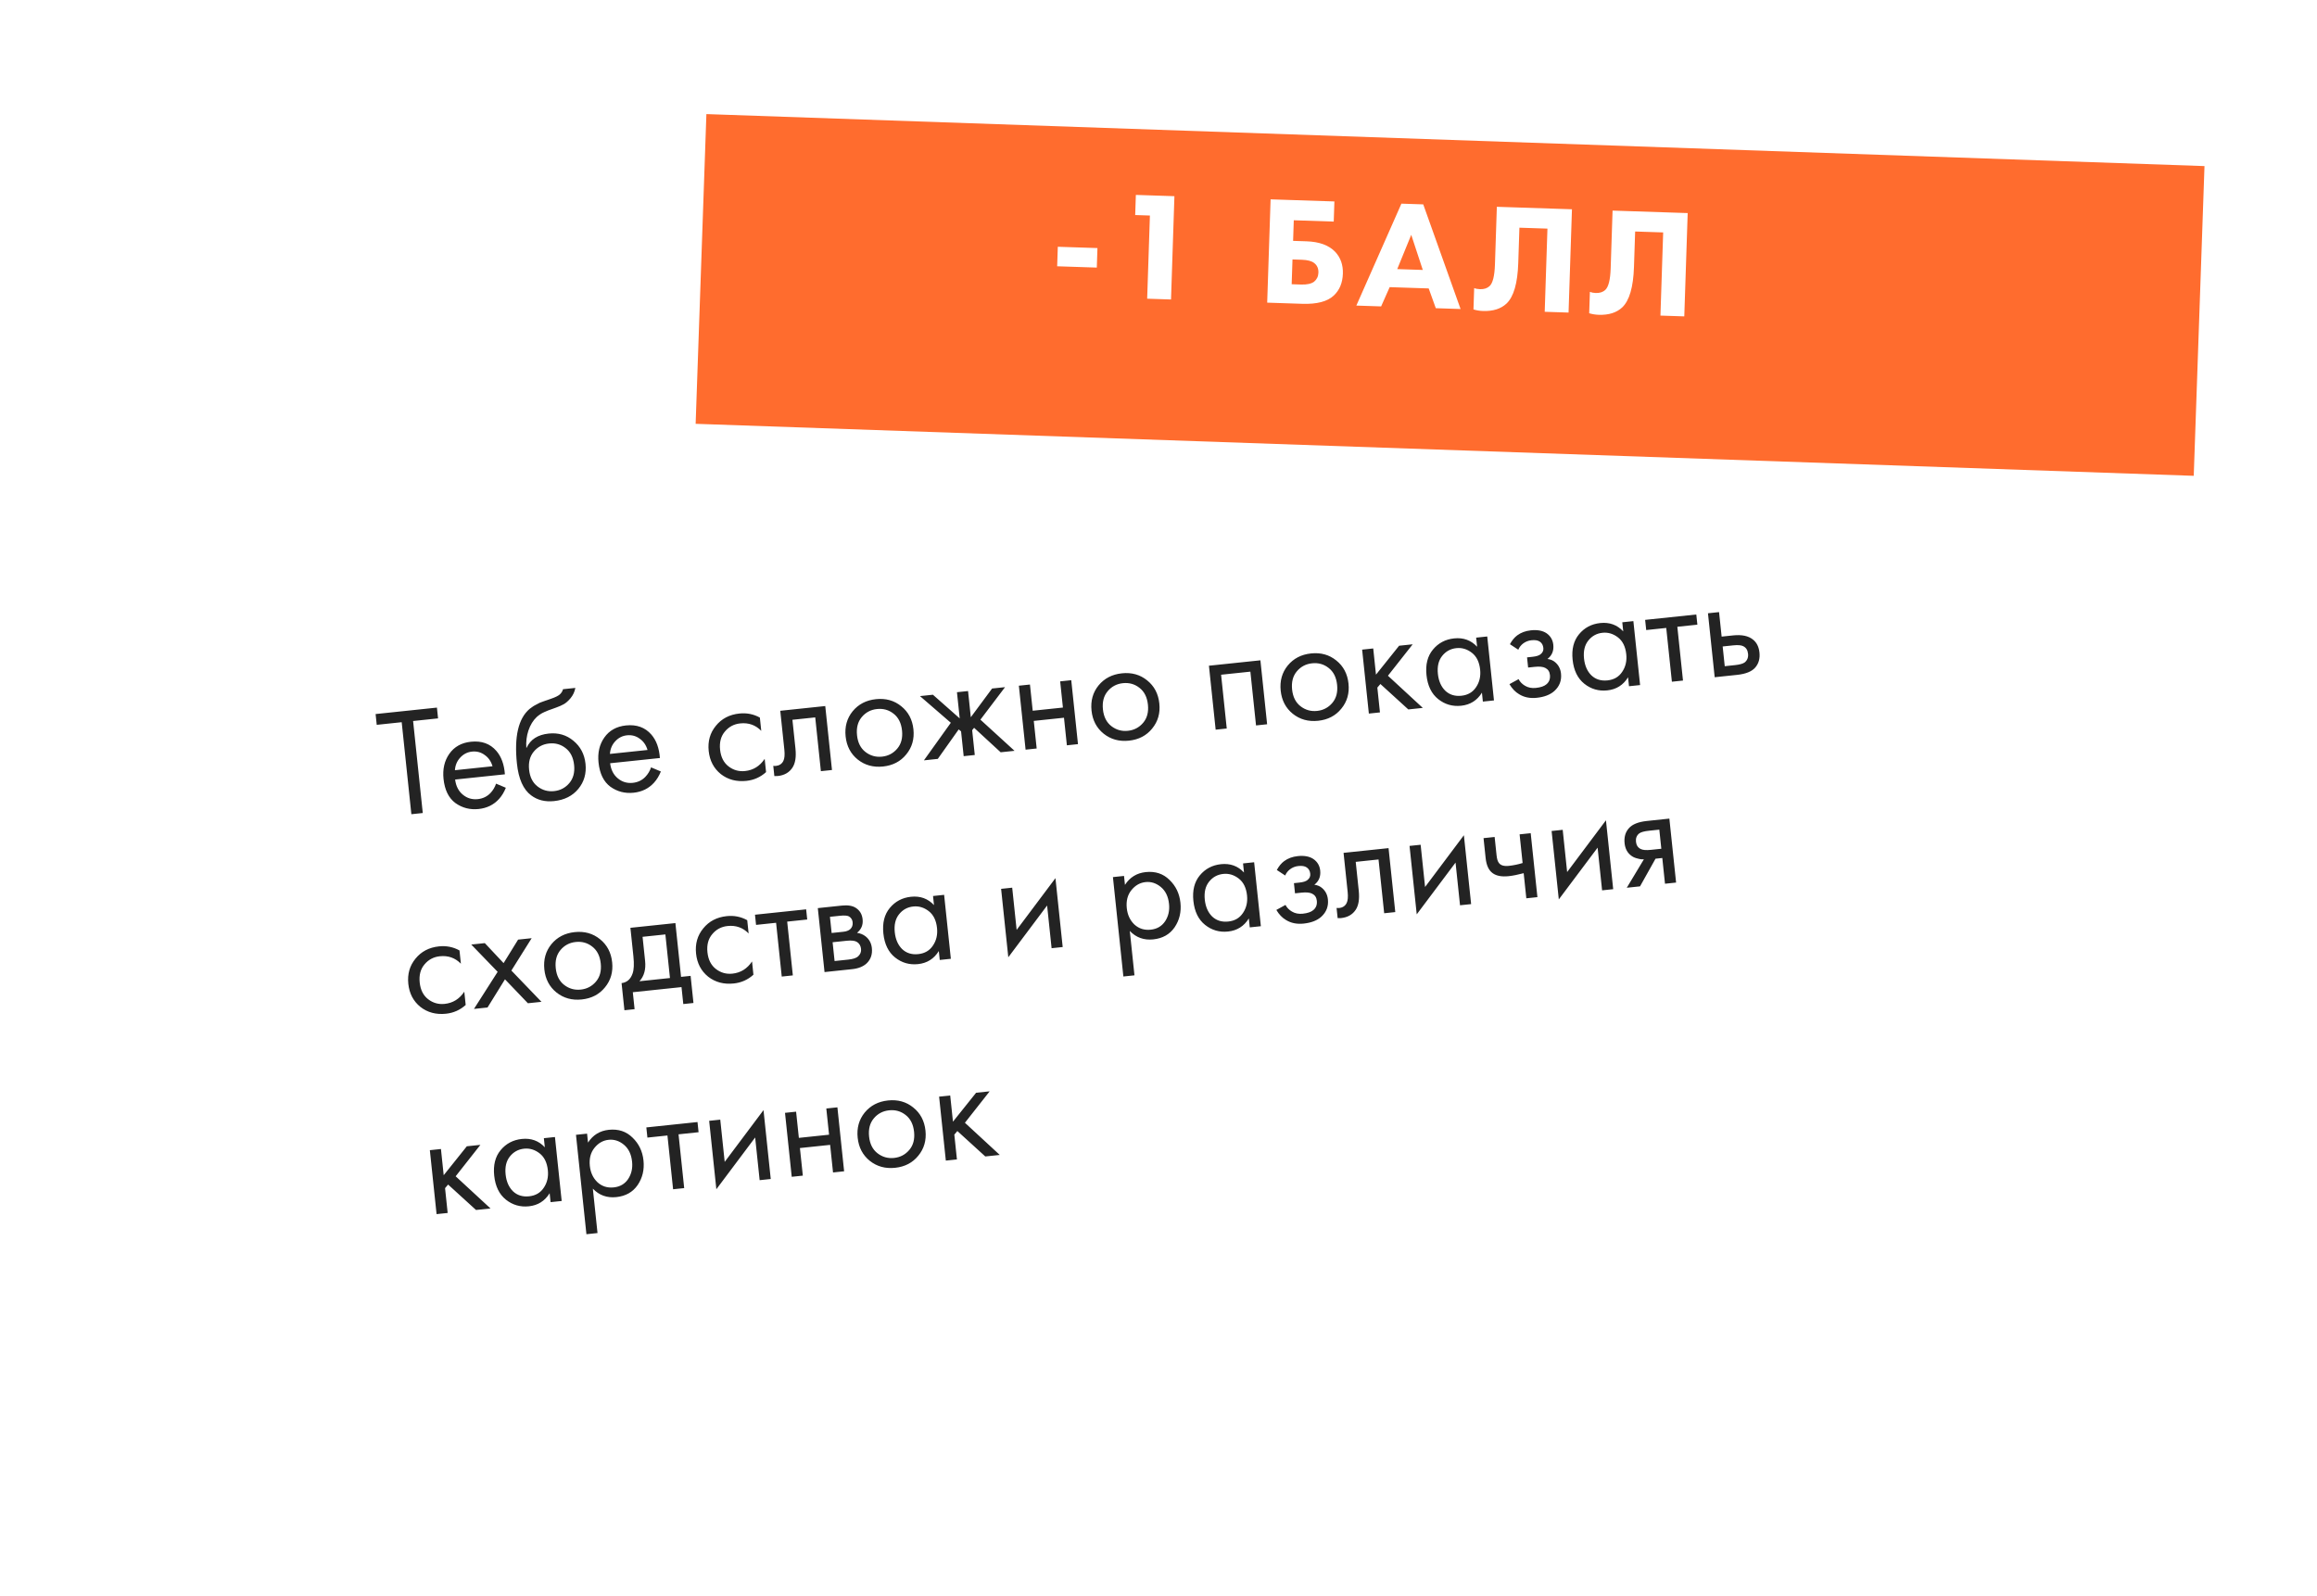
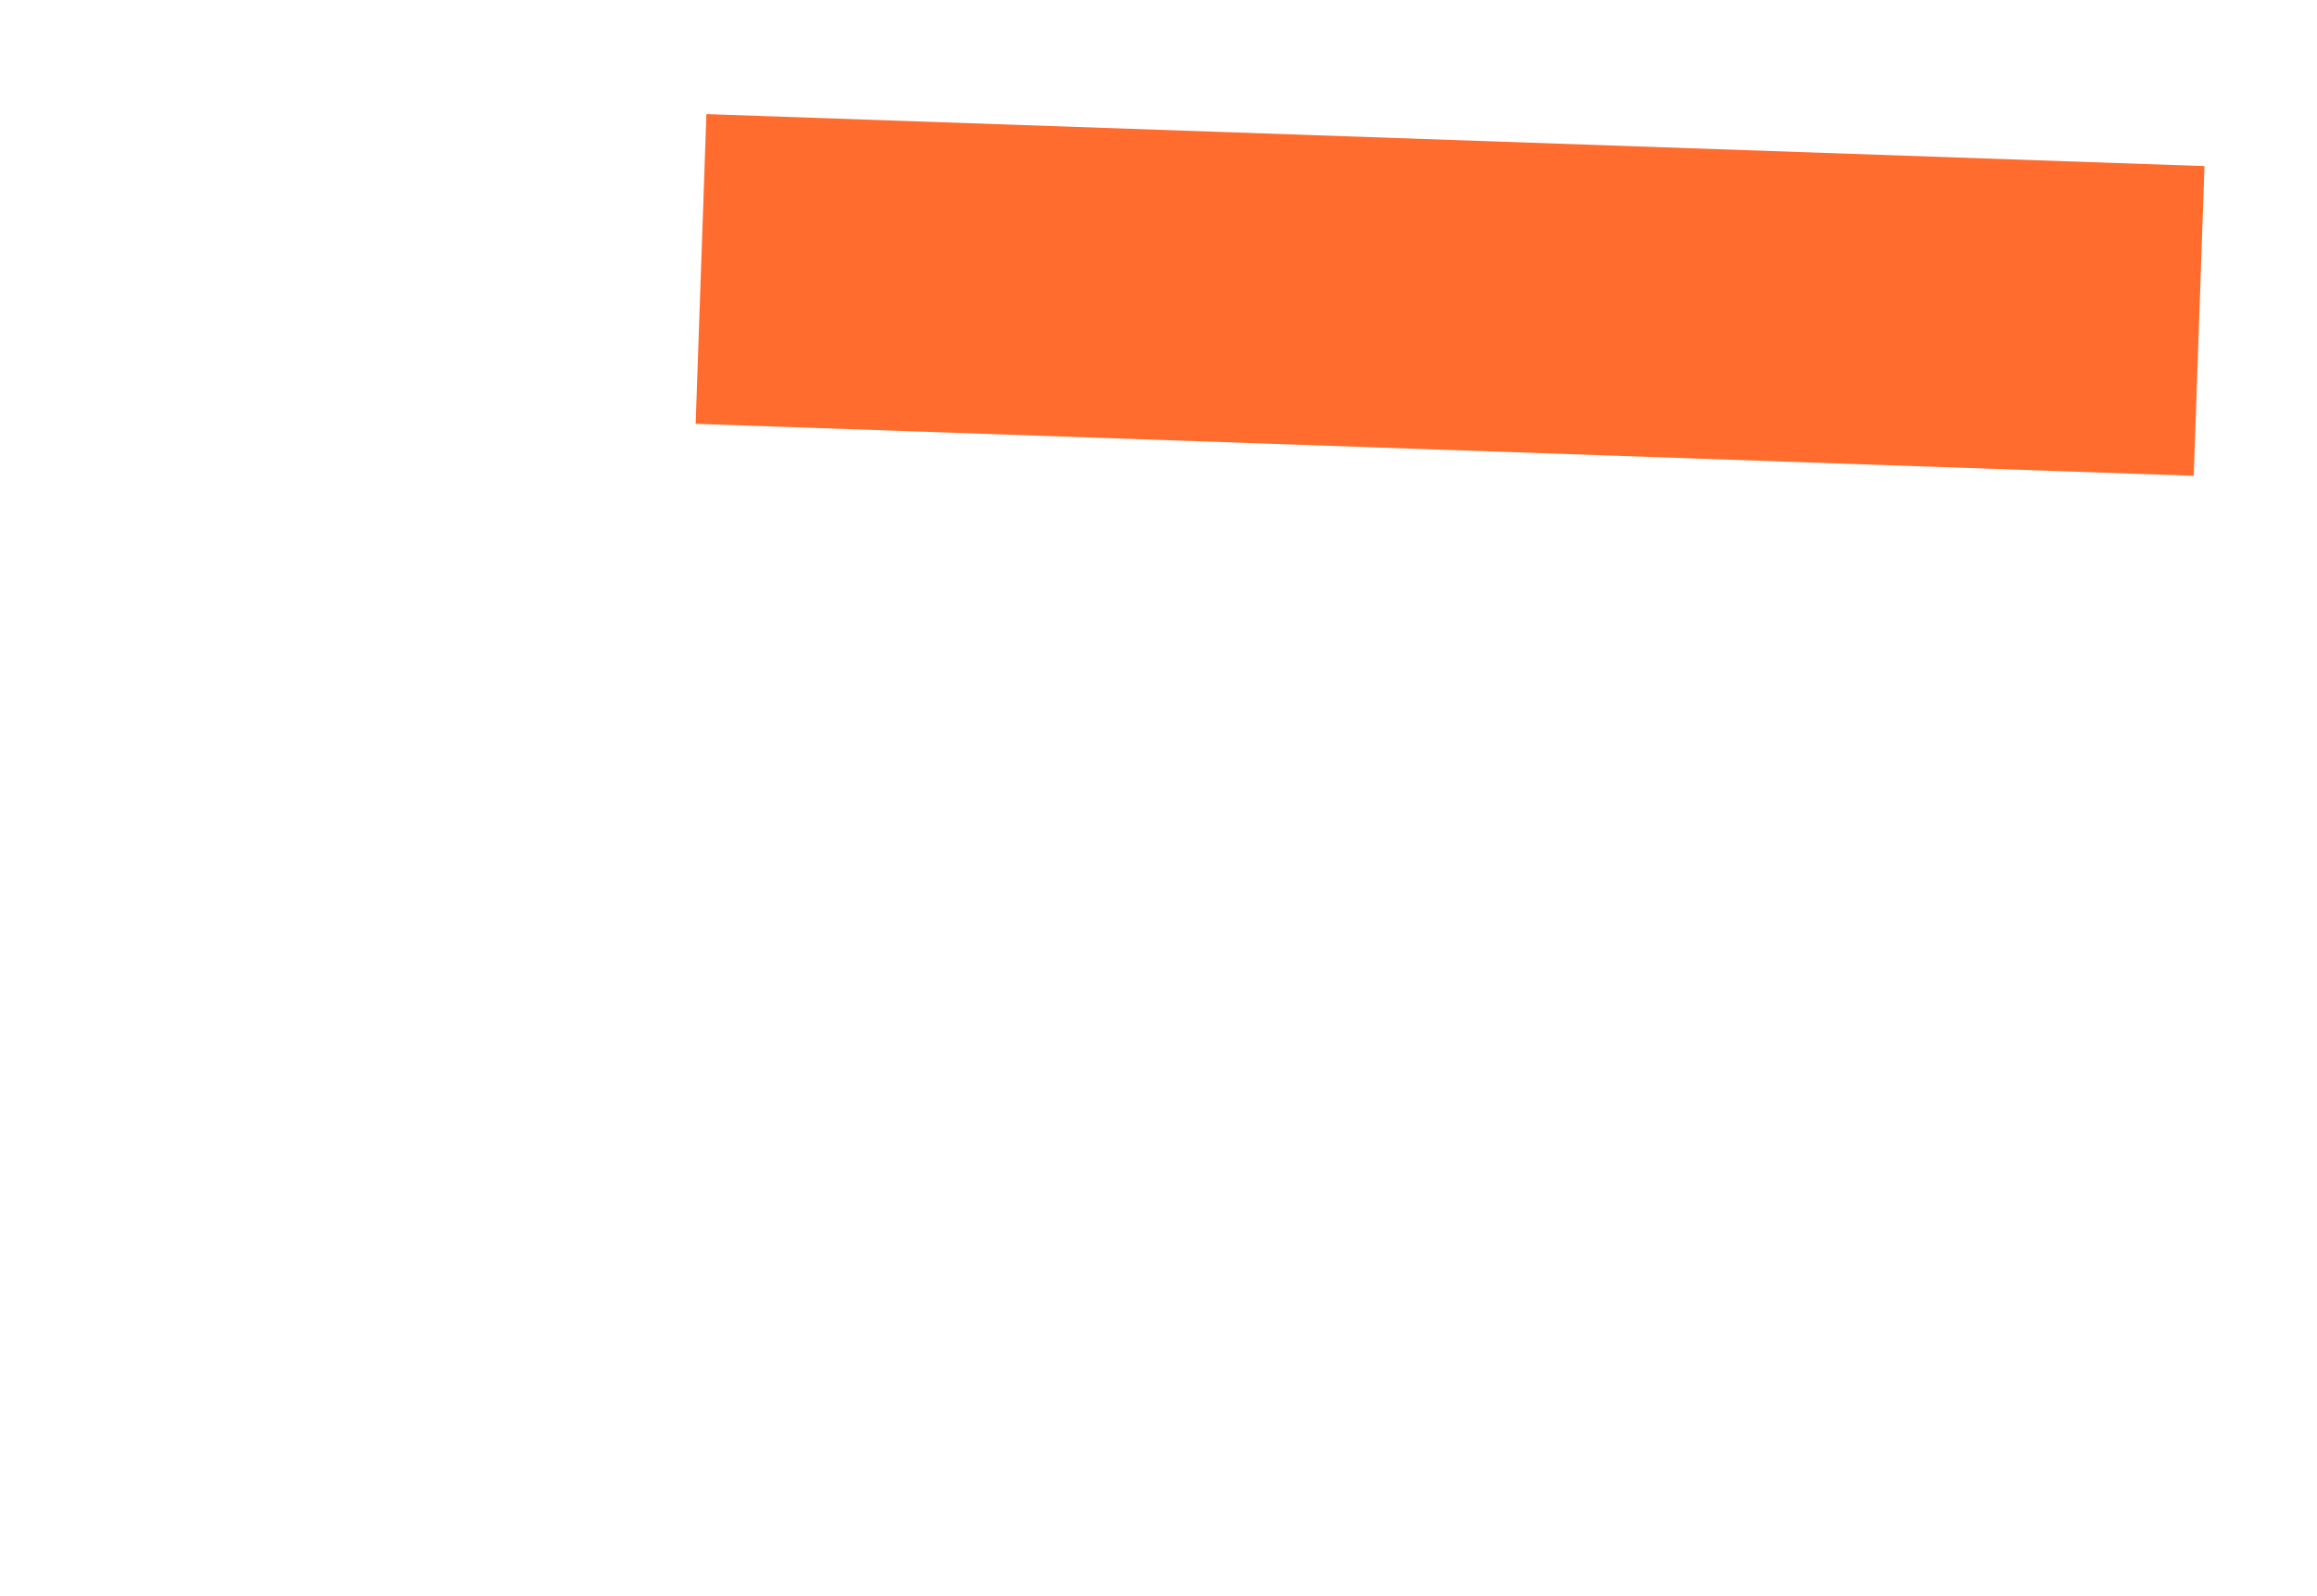
<svg xmlns="http://www.w3.org/2000/svg" width="463" height="319" viewBox="0 0 463 319" fill="none">
  <g filter="url(#filter0_d)">
-     <rect x="24" y="80.184" width="394.566" height="208.784" transform="rotate(-5.899 24 80.184)" fill="white" />
-   </g>
+     </g>
  <g filter="url(#filter1_d)">
    <rect x="142.926" y="13.95" width="299.541" height="61.927" transform="rotate(1.988 142.926 13.95)" fill="#FF6C2E" />
  </g>
-   <path d="M87.537 143.549L82.549 144.073L84.481 162.458L82.202 162.697L80.27 144.313L75.281 144.837L75.055 142.682L87.311 141.394L87.537 143.549ZM99.128 156.59L101.083 157.412C100.738 158.279 100.286 159.022 99.729 159.641C98.669 160.811 97.307 161.483 95.644 161.658C93.92 161.839 92.373 161.441 91.004 160.464C89.654 159.465 88.862 157.856 88.629 155.639C88.424 153.689 88.809 152.019 89.784 150.63C90.777 149.218 92.218 148.412 94.107 148.214C96.242 147.989 97.935 148.6 99.187 150.046C100.179 151.187 100.748 152.746 100.893 154.724L90.947 155.769C91.103 157.06 91.614 158.065 92.478 158.784C93.342 159.502 94.339 159.802 95.468 159.684C96.474 159.578 97.314 159.178 97.988 158.485C98.511 157.932 98.891 157.3 99.128 156.59ZM90.907 153.905L98.42 153.115C98.13 152.129 97.604 151.375 96.844 150.853C96.102 150.308 95.258 150.085 94.314 150.185C93.39 150.282 92.602 150.686 91.951 151.398C91.317 152.087 90.969 152.923 90.907 153.905ZM112.508 137.718L114.971 137.459C114.825 138.242 114.503 138.93 114.005 139.522C113.525 140.091 113.069 140.492 112.637 140.724C112.225 140.954 111.729 141.173 111.149 141.379C111.048 141.41 110.808 141.498 110.429 141.641C110.048 141.764 109.758 141.868 109.559 141.951C109.36 142.034 109.102 142.144 108.784 142.281C108.466 142.418 108.182 142.573 107.93 142.745C107.678 142.916 107.448 143.096 107.239 143.284C106.522 143.962 105.973 144.86 105.592 145.979C105.23 147.076 105.091 148.222 105.175 149.417L105.237 149.41C105.997 147.753 107.465 146.81 109.641 146.581C111.55 146.38 113.199 146.861 114.587 148.023C115.996 149.182 116.8 150.717 117.001 152.626C117.204 154.556 116.725 156.225 115.566 157.634C114.406 159.042 112.79 159.856 110.716 160.074C108.93 160.261 107.406 159.882 106.145 158.935C104.569 157.772 103.62 155.651 103.296 152.572C102.733 147.214 103.575 143.576 105.823 141.658C105.995 141.516 106.178 141.382 106.373 141.258C106.565 141.113 106.77 140.988 106.987 140.882C107.222 140.754 107.419 140.65 107.577 140.571C107.732 140.472 107.951 140.376 108.232 140.284C108.531 140.17 108.731 140.097 108.831 140.066C108.95 140.012 109.171 139.937 109.493 139.841C109.833 139.722 110.043 139.648 110.123 139.619C110.925 139.348 111.498 139.069 111.841 138.784C112.183 138.478 112.405 138.123 112.508 137.718ZM113.029 149.494C112.078 148.743 110.977 148.433 109.725 148.565C108.472 148.696 107.45 149.24 106.658 150.195C105.884 151.127 105.575 152.332 105.73 153.81C105.886 155.289 106.449 156.402 107.42 157.151C108.392 157.9 109.493 158.21 110.725 158.08C111.957 157.951 112.97 157.419 113.764 156.484C114.558 155.55 114.878 154.344 114.722 152.865C114.565 151.367 114 150.243 113.029 149.494ZM130.103 153.335L132.057 154.157C131.712 155.023 131.261 155.766 130.703 156.385C129.643 157.555 128.282 158.228 126.619 158.402C124.894 158.584 123.348 158.186 121.979 157.209C120.629 156.209 119.837 154.601 119.604 152.383C119.399 150.433 119.784 148.763 120.758 147.374C121.752 145.962 123.193 145.157 125.081 144.958C127.216 144.734 128.91 145.345 130.162 146.79C131.154 147.932 131.722 149.491 131.868 151.468L121.921 152.513C122.078 153.805 122.588 154.81 123.452 155.528C124.317 156.247 125.313 156.547 126.443 156.428C127.448 156.323 128.289 155.923 128.963 155.229C129.486 154.676 129.866 154.045 130.103 153.335ZM121.881 150.65L129.395 149.86C129.104 148.873 128.579 148.119 127.818 147.597C127.076 147.052 126.233 146.83 125.288 146.929C124.365 147.026 123.577 147.431 122.925 148.143C122.292 148.832 121.944 149.668 121.881 150.65ZM151.843 143.391L152.121 146.039C150.981 144.872 149.58 144.376 147.917 144.551C146.665 144.682 145.643 145.226 144.851 146.181C144.056 147.115 143.737 148.321 143.892 149.8C144.048 151.278 144.611 152.391 145.582 153.14C146.553 153.889 147.655 154.199 148.887 154.069C150.529 153.897 151.834 153.085 152.803 151.634L153.081 154.282C151.963 155.292 150.654 155.876 149.155 156.034C147.164 156.243 145.456 155.789 144.031 154.673C142.624 153.534 141.82 152 141.617 150.07C141.412 148.12 141.889 146.44 143.049 145.031C144.206 143.602 145.77 142.784 147.741 142.577C149.219 142.421 150.586 142.693 151.843 143.391ZM164.909 141.083L166.253 153.863L164.035 154.096L162.906 143.349L158.348 143.828L158.954 149.586C159.128 151.249 158.929 152.516 158.357 153.385C157.713 154.366 156.734 154.926 155.42 155.064C155.255 155.081 155.027 155.084 154.736 155.073L154.522 153.041C154.732 153.061 154.898 153.064 155.021 153.051C155.74 152.975 156.244 152.642 156.535 152.051C156.775 151.569 156.842 150.825 156.736 149.819L155.918 142.029L164.909 141.083ZM181.094 150.746C179.955 152.153 178.41 152.959 176.46 153.164C174.509 153.369 172.821 152.903 171.393 151.766C169.987 150.627 169.182 149.093 168.979 147.163C168.774 145.212 169.241 143.534 170.38 142.127C171.54 140.719 173.095 139.912 175.045 139.707C176.995 139.502 178.674 139.969 180.081 141.108C181.508 142.245 182.324 143.788 182.529 145.739C182.732 147.668 182.253 149.338 181.094 150.746ZM178.557 142.607C177.606 141.856 176.505 141.546 175.252 141.678C174 141.809 172.978 142.353 172.186 143.308C171.412 144.24 171.103 145.445 171.258 146.923C171.413 148.401 171.977 149.515 172.948 150.264C173.919 151.013 175.021 151.322 176.252 151.193C177.484 151.064 178.497 150.532 179.292 149.597C180.086 148.663 180.405 147.456 180.25 145.978C180.092 144.48 179.528 143.356 178.557 142.607ZM191.226 138.317L193.444 138.084L193.994 143.319L198.247 137.579L200.834 137.308L195.913 143.803L202.732 150.029L199.96 150.32L194.651 145.43L194.266 145.906L194.787 150.864L192.57 151.097L192.048 146.139L191.572 145.753L187.396 151.641L184.625 151.932L190 144.424L183.836 139.094L186.423 138.822L191.777 143.552L191.226 138.317ZM204.94 149.797L203.596 137.017L205.814 136.784L206.364 142.019L212.4 141.385L211.849 136.15L214.066 135.917L215.41 148.696L213.192 148.929L212.613 143.417L206.577 144.052L207.157 149.564L204.94 149.797ZM230.232 145.582C229.093 146.988 227.548 147.794 225.598 147.999C223.647 148.204 221.959 147.738 220.532 146.601C219.125 145.462 218.32 143.928 218.118 141.998C217.913 140.048 218.38 138.369 219.519 136.963C220.678 135.554 222.233 134.747 224.183 134.542C226.134 134.337 227.812 134.804 229.219 135.943C230.646 137.08 231.462 138.624 231.667 140.574C231.87 142.504 231.391 144.173 230.232 145.582ZM227.695 137.442C226.744 136.691 225.643 136.381 224.391 136.513C223.138 136.645 222.116 137.188 221.324 138.143C220.55 139.075 220.241 140.28 220.396 141.759C220.552 143.237 221.115 144.35 222.086 145.099C223.057 145.848 224.159 146.158 225.391 146.028C226.622 145.899 227.635 145.367 228.43 144.432C229.224 143.498 229.544 142.292 229.388 140.814C229.231 139.315 228.666 138.191 227.695 137.442ZM241.578 133.025L251.863 131.944L253.206 144.724L250.989 144.957L249.86 134.21L244.009 134.825L245.138 145.572L242.921 145.805L241.578 133.025ZM268.033 141.609C266.894 143.015 265.349 143.821 263.399 144.026C261.448 144.231 259.76 143.765 258.333 142.628C256.926 141.489 256.121 139.955 255.918 138.025C255.713 136.075 256.181 134.396 257.32 132.99C258.479 131.581 260.034 130.774 261.984 130.569C263.935 130.364 265.613 130.831 267.02 131.97C268.447 133.107 269.263 134.651 269.468 136.601C269.671 138.531 269.192 140.2 268.033 141.609ZM265.496 133.469C264.545 132.718 263.444 132.408 262.191 132.54C260.939 132.672 259.917 133.215 259.125 134.17C258.351 135.102 258.042 136.307 258.197 137.786C258.353 139.264 258.916 140.377 259.887 141.126C260.858 141.875 261.96 142.185 263.192 142.055C264.423 141.926 265.436 141.394 266.231 140.459C267.025 139.525 267.344 138.319 267.189 136.84C267.032 135.342 266.467 134.218 265.496 133.469ZM272.192 129.808L274.409 129.575L274.959 134.81L279.582 129.031L282.292 128.746L277.348 135.026L284.313 141.454L281.418 141.759L275.84 136.678L275.231 137.396L275.752 142.354L273.535 142.587L272.192 129.808ZM295.166 129.23L294.975 127.413L297.192 127.18L298.536 139.959L296.318 140.193L296.131 138.406C295.173 139.96 293.791 140.832 291.985 141.022C290.26 141.203 288.73 140.762 287.393 139.698C286.057 138.635 285.276 137.036 285.052 134.901C284.832 132.807 285.256 131.112 286.324 129.817C287.41 128.499 288.825 127.748 290.57 127.565C292.418 127.37 293.95 127.926 295.166 129.23ZM291.024 129.51C289.853 129.633 288.902 130.158 288.169 131.086C287.455 131.991 287.175 133.183 287.331 134.661C287.48 136.078 287.971 137.199 288.805 138.024C289.658 138.827 290.73 139.161 292.024 139.025C293.317 138.889 294.295 138.319 294.958 137.316C295.641 136.31 295.912 135.14 295.772 133.805C295.612 132.286 295.058 131.161 294.109 130.431C293.161 129.7 292.132 129.393 291.024 129.51ZM303.398 129.828L301.725 128.727C302.143 127.957 302.63 127.366 303.189 126.954C303.94 126.398 304.849 126.064 305.917 125.952C307.21 125.816 308.247 126.008 309.029 126.527C309.835 127.086 310.289 127.858 310.393 128.844C310.518 130.034 310.129 130.978 309.227 131.675C309.858 131.754 310.38 131.979 310.793 132.351C311.455 132.925 311.835 133.674 311.932 134.597C312.076 135.973 311.637 137.13 310.615 138.067C309.781 138.819 308.604 139.275 307.085 139.435C305.73 139.577 304.553 139.337 303.554 138.716C302.802 138.276 302.16 137.607 301.63 136.708L303.455 135.706C303.741 136.257 304.172 136.7 304.747 137.034C305.367 137.405 306.087 137.547 306.909 137.46C307.873 137.359 308.575 137.119 309.012 136.741C309.567 136.289 309.802 135.662 309.718 134.861C309.649 134.204 309.34 133.739 308.793 133.464C308.331 133.222 307.618 133.152 306.653 133.253L305.36 133.389L305.146 131.357L306.224 131.243C307.004 131.161 307.547 130.99 307.851 130.73C308.273 130.395 308.458 129.981 308.406 129.488C308.345 128.914 308.114 128.492 307.712 128.223C307.331 127.951 306.771 127.854 306.032 127.932C305.395 127.999 304.827 128.225 304.328 128.609C303.907 128.944 303.597 129.35 303.398 129.828ZM324.367 126.161L324.176 124.344L326.393 124.111L327.736 136.89L325.519 137.123L325.331 135.337C324.373 136.891 322.991 137.763 321.185 137.953C319.46 138.134 317.93 137.693 316.594 136.629C315.257 135.566 314.477 133.967 314.252 131.832C314.032 129.738 314.456 128.043 315.524 126.748C316.61 125.43 318.025 124.679 319.77 124.496C321.618 124.301 323.15 124.856 324.367 126.161ZM320.224 126.44C319.054 126.563 318.102 127.089 317.37 128.017C316.655 128.922 316.376 130.114 316.531 131.592C316.68 133.009 317.171 134.13 318.005 134.955C318.858 135.758 319.931 136.092 321.224 135.956C322.517 135.82 323.495 135.25 324.158 134.246C324.841 133.241 325.112 132.071 324.972 130.736C324.812 129.217 324.258 128.092 323.31 127.362C322.361 126.631 321.332 126.324 320.224 126.44ZM339.182 124.822L335.178 125.242L336.308 135.989L334.091 136.222L332.961 125.475L328.958 125.896L328.744 123.864L338.968 122.789L339.182 124.822ZM342.641 135.324L341.298 122.544L343.515 122.311L344.03 127.208L346.308 126.968C348.074 126.782 349.411 127.067 350.321 127.823C351.047 128.411 351.469 129.269 351.588 130.398C351.713 131.589 351.434 132.584 350.75 133.382C350.066 134.18 348.851 134.671 347.106 134.855L342.641 135.324ZM344.651 133.12L346.714 132.903C347.638 132.806 348.283 132.624 348.649 132.357C349.165 131.929 349.385 131.356 349.309 130.638C349.232 129.899 348.909 129.393 348.34 129.121C347.945 128.913 347.275 128.859 346.331 128.958L344.237 129.178L344.651 133.12ZM91.82 189.92L92.098 192.568C90.958 191.401 89.557 190.905 87.894 191.08C86.642 191.211 85.619 191.755 84.827 192.71C84.033 193.644 83.713 194.85 83.869 196.329C84.024 197.807 84.588 198.92 85.559 199.669C86.53 200.418 87.632 200.728 88.863 200.598C90.506 200.426 91.811 199.614 92.779 198.163L93.058 200.811C91.939 201.821 90.631 202.405 89.132 202.563C87.141 202.772 85.433 202.318 84.007 201.202C82.601 200.063 81.796 198.529 81.593 196.599C81.388 194.649 81.866 192.969 83.025 191.56C84.183 190.131 85.747 189.313 87.718 189.106C89.196 188.95 90.563 189.222 91.82 189.92ZM94.712 201.603L99.444 194.193L94.17 188.739L96.88 188.454L100.631 192.45L103.531 187.755L106.241 187.47L102.188 193.936L108.2 200.185L105.49 200.47L100.909 195.69L97.422 201.318L94.712 201.603ZM120.89 197.294C119.751 198.701 118.206 199.507 116.256 199.712C114.306 199.917 112.617 199.451 111.19 198.314C109.783 197.175 108.978 195.641 108.776 193.711C108.571 191.76 109.038 190.082 110.177 188.675C111.336 187.267 112.891 186.46 114.841 186.255C116.792 186.05 118.47 186.517 119.877 187.656C121.304 188.793 122.12 190.336 122.325 192.287C122.528 194.216 122.049 195.886 120.89 197.294ZM118.353 189.155C117.402 188.404 116.301 188.094 115.049 188.226C113.796 188.357 112.774 188.901 111.982 189.856C111.208 190.788 110.899 191.993 111.054 193.471C111.21 194.949 111.773 196.063 112.744 196.812C113.715 197.561 114.817 197.87 116.049 197.741C117.28 197.612 118.293 197.08 119.088 196.145C119.882 195.211 120.202 194.004 120.046 192.526C119.889 191.028 119.324 189.904 118.353 189.155ZM125.972 185.396L134.964 184.451L136.094 195.198L138.003 194.998L138.573 200.417L136.54 200.631L136.184 197.244L126.453 198.266L126.809 201.654L124.777 201.867L124.207 196.448C125.273 196.315 126.005 195.678 126.404 194.536C126.677 193.78 126.733 192.633 126.571 191.093L125.972 185.396ZM133.877 195.431L132.961 186.717L128.403 187.196L128.908 191.999C129.087 193.703 128.711 195.061 127.779 196.072L133.877 195.431ZM149.318 183.877L149.596 186.525C148.456 185.358 147.055 184.862 145.392 185.036C144.14 185.168 143.118 185.711 142.326 186.666C141.531 187.601 141.212 188.807 141.367 190.285C141.523 191.763 142.086 192.877 143.057 193.626C144.028 194.375 145.13 194.684 146.362 194.555C148.004 194.382 149.309 193.571 150.278 192.12L150.556 194.768C149.438 195.778 148.129 196.362 146.63 196.519C144.639 196.729 142.931 196.275 141.506 195.159C140.099 194.02 139.295 192.485 139.092 190.556C138.887 188.605 139.364 186.926 140.524 185.517C141.681 184.088 143.245 183.269 145.216 183.062C146.694 182.907 148.061 183.178 149.318 183.877ZM161.305 183.738L157.302 184.158L158.431 194.905L156.214 195.138L155.084 184.391L151.081 184.812L150.867 182.78L161.091 181.705L161.305 183.738ZM163.421 181.46L168.256 180.952C169.426 180.829 170.345 180.982 171.012 181.41C171.814 181.927 172.268 182.689 172.373 183.695C172.49 184.804 172.118 185.704 171.256 186.397C171.91 186.494 172.474 186.725 172.948 187.09C173.695 187.676 174.12 188.462 174.223 189.447C174.353 190.679 174.013 191.69 173.203 192.481C172.504 193.136 171.529 193.529 170.276 193.66L164.764 194.24L163.421 181.46ZM166.185 186.431L168.525 186.185C169.121 186.123 169.58 185.95 169.903 185.667C170.281 185.316 170.44 184.853 170.38 184.278C170.326 183.765 170.077 183.376 169.634 183.111C169.305 182.938 168.699 182.898 167.816 182.991L165.845 183.198L166.185 186.431ZM166.774 192.036L169.515 191.748C170.459 191.649 171.111 191.435 171.471 191.106C171.925 190.685 172.122 190.187 172.061 189.612C171.997 188.996 171.73 188.537 171.262 188.233C170.84 187.966 170.157 187.882 169.212 187.981L166.379 188.279L166.774 192.036ZM186.636 180.857L186.445 179.04L188.662 178.807L190.006 191.587L187.788 191.82L187.601 190.034C186.643 191.587 185.261 192.459 183.455 192.649C181.73 192.83 180.2 192.389 178.863 191.326C177.527 190.262 176.746 188.663 176.522 186.528C176.302 184.434 176.726 182.739 177.794 181.444C178.88 180.126 180.295 179.375 182.04 179.192C183.888 178.998 185.42 179.553 186.636 180.857ZM182.494 181.137C181.323 181.26 180.372 181.785 179.639 182.713C178.925 183.619 178.645 184.81 178.801 186.289C178.95 187.705 179.441 188.826 180.275 189.652C181.128 190.455 182.2 190.788 183.494 190.652C184.787 190.516 185.765 189.947 186.427 188.943C187.111 187.937 187.382 186.767 187.242 185.433C187.082 183.913 186.528 182.788 185.579 182.058C184.631 181.327 183.602 181.02 182.494 181.137ZM200.049 177.61L202.266 177.377L203.153 185.815L210.908 175.473L212.355 189.238L210.138 189.471L209.241 180.941L201.486 191.283L200.049 177.61ZM225.765 186.022L226.698 194.891L224.48 195.124L222.393 175.262L224.61 175.029L224.798 176.815C225.78 175.3 227.164 174.449 228.95 174.261C230.86 174.061 232.44 174.58 233.691 175.818C234.96 177.034 235.691 178.555 235.883 180.382C236.077 182.23 235.689 183.869 234.718 185.299C233.746 186.709 232.325 187.512 230.457 187.709C228.589 187.905 227.025 187.343 225.765 186.022ZM229.942 185.77C231.194 185.639 232.153 185.081 232.817 184.098C233.48 183.095 233.742 181.936 233.604 180.622C233.449 179.144 232.905 178.018 231.973 177.244C231.04 176.47 230.02 176.142 228.911 176.258C227.803 176.375 226.862 176.909 226.091 177.862C225.319 178.815 225.01 180.02 225.163 181.478C225.303 182.812 225.812 183.9 226.689 184.742C227.585 185.561 228.669 185.904 229.942 185.77ZM248.585 174.346L248.394 172.529L250.611 172.296L251.955 185.076L249.737 185.309L249.55 183.523C248.592 185.076 247.21 185.948 245.404 186.138C243.679 186.319 242.149 185.878 240.812 184.815C239.476 183.751 238.696 182.152 238.471 180.017C238.251 177.923 238.675 176.228 239.743 174.933C240.829 173.615 242.244 172.864 243.989 172.681C245.837 172.487 247.369 173.042 248.585 174.346ZM244.443 174.626C243.272 174.749 242.321 175.274 241.588 176.202C240.874 177.108 240.595 178.299 240.75 179.777C240.899 181.194 241.39 182.315 242.224 183.141C243.077 183.944 244.149 184.277 245.443 184.141C246.736 184.005 247.714 183.435 248.377 182.432C249.06 181.426 249.331 180.256 249.191 178.921C249.031 177.402 248.477 176.277 247.528 175.547C246.58 174.816 245.551 174.509 244.443 174.626ZM256.817 174.944L255.144 173.843C255.562 173.073 256.049 172.482 256.608 172.071C257.359 171.514 258.268 171.18 259.336 171.068C260.629 170.932 261.667 171.124 262.448 171.644C263.254 172.202 263.708 172.974 263.812 173.96C263.937 175.151 263.548 176.094 262.646 176.791C263.277 176.87 263.799 177.095 264.212 177.467C264.874 178.041 265.254 178.79 265.351 179.714C265.495 181.089 265.056 182.246 264.034 183.183C263.2 183.935 262.023 184.391 260.504 184.551C259.149 184.693 257.972 184.454 256.973 183.832C256.221 183.392 255.579 182.723 255.049 181.824L256.874 180.823C257.16 181.374 257.591 181.816 258.166 182.15C258.786 182.521 259.506 182.663 260.328 182.577C261.293 182.475 261.994 182.236 262.431 181.857C262.986 181.405 263.221 180.778 263.137 179.977C263.068 179.321 262.759 178.855 262.212 178.58C261.75 178.338 261.037 178.268 260.072 178.369L258.779 178.505L258.565 176.473L259.643 176.36C260.423 176.278 260.966 176.106 261.27 175.846C261.692 175.511 261.877 175.097 261.825 174.605C261.764 174.03 261.533 173.608 261.131 173.339C260.75 173.067 260.19 172.971 259.451 173.048C258.814 173.115 258.246 173.341 257.747 173.726C257.326 174.06 257.016 174.467 256.817 174.944ZM277.471 169.473L278.815 182.253L276.597 182.486L275.468 171.738L270.91 172.218L271.516 177.976C271.69 179.639 271.491 180.905 270.919 181.775C270.274 182.756 269.295 183.315 267.982 183.453C267.817 183.471 267.589 183.474 267.298 183.463L267.084 181.431C267.294 181.45 267.46 181.453 267.583 181.44C268.302 181.365 268.806 181.032 269.097 180.441C269.337 179.959 269.404 179.215 269.298 178.209L268.48 170.418L277.471 169.473ZM281.665 169.032L283.883 168.799L284.769 177.237L292.525 166.895L293.971 180.66L291.754 180.893L290.858 172.363L283.102 182.705L281.665 169.032ZM305.001 179.5L304.474 174.481C303.282 174.793 302.286 174.991 301.485 175.075C300.089 175.222 299.02 175.023 298.278 174.478C297.492 173.917 297.023 172.908 296.87 171.451L296.452 167.478L298.669 167.245L299.055 170.91C299.128 171.608 299.273 172.101 299.49 172.389C299.836 172.913 300.512 173.123 301.518 173.017C302.421 172.922 303.335 172.732 304.26 172.448L303.658 166.721L305.875 166.488L307.218 179.267L305.001 179.5ZM310.054 166.049L312.271 165.815L313.158 174.253L320.913 163.911L322.36 177.676L320.142 177.909L319.246 169.379L311.491 179.721L310.054 166.049ZM325.075 177.39L328.494 171.707C328.371 171.72 328.194 171.718 327.964 171.701C327.755 171.681 327.436 171.611 327.008 171.49C326.58 171.369 326.219 171.189 325.924 170.95C325.18 170.385 324.751 169.568 324.639 168.501C324.512 167.289 324.791 166.295 325.477 165.517C326.161 164.719 327.376 164.228 329.121 164.044L333.586 163.575L334.929 176.355L332.712 176.588L332.172 171.445L330.817 171.588L327.724 177.112L325.075 177.39ZM331.977 169.597L331.576 165.779L329.513 165.996C328.548 166.097 327.893 166.28 327.547 166.545C327.05 166.95 326.838 167.502 326.911 168.2C326.985 168.898 327.306 169.383 327.874 169.655C328.29 169.861 328.96 169.915 329.883 169.818L331.977 169.597ZM85.895 229.829L88.113 229.596L88.663 234.831L93.286 229.052L95.996 228.767L91.052 235.047L98.017 241.476L95.122 241.78L89.544 236.7L88.935 237.417L89.456 242.375L87.239 242.608L85.895 229.829ZM108.87 229.251L108.679 227.434L110.896 227.201L112.24 239.981L110.022 240.214L109.835 238.428C108.877 239.981 107.495 240.853 105.689 241.043C103.964 241.224 102.434 240.783 101.097 239.72C99.761 238.656 98.981 237.057 98.756 234.922C98.536 232.828 98.96 231.133 100.027 229.838C101.114 228.52 102.529 227.769 104.274 227.586C106.122 227.392 107.654 227.947 108.87 229.251ZM104.728 229.531C103.557 229.654 102.606 230.179 101.873 231.107C101.159 232.013 100.879 233.204 101.035 234.682C101.184 236.099 101.675 237.22 102.509 238.046C103.362 238.849 104.434 239.182 105.728 239.046C107.021 238.91 107.999 238.34 108.661 237.337C109.344 236.331 109.616 235.161 109.476 233.826C109.316 232.307 108.762 231.182 107.813 230.452C106.865 229.721 105.836 229.414 104.728 229.531ZM118.468 237.52L119.4 246.389L117.183 246.622L115.096 226.76L117.313 226.527L117.501 228.313C118.483 226.798 119.867 225.947 121.653 225.759C123.563 225.559 125.143 226.077 126.394 227.316C127.663 228.532 128.394 230.053 128.586 231.88C128.78 233.728 128.392 235.367 127.421 236.797C126.449 238.207 125.028 239.01 123.16 239.206C121.292 239.403 119.728 238.841 118.468 237.52ZM122.645 237.268C123.897 237.136 124.856 236.579 125.52 235.596C126.183 234.592 126.445 233.433 126.307 232.12C126.152 230.641 125.608 229.516 124.675 228.742C123.743 227.968 122.723 227.639 121.614 227.756C120.505 227.872 119.565 228.407 118.794 229.36C118.022 230.313 117.713 231.518 117.866 232.976C118.006 234.31 118.515 235.398 119.392 236.24C120.288 237.059 121.372 237.402 122.645 237.268ZM139.594 226.24L135.59 226.661L136.72 237.408L134.503 237.641L133.373 226.894L129.37 227.314L129.156 225.282L139.38 224.207L139.594 226.24ZM141.71 223.963L143.927 223.729L144.814 232.167L152.569 221.825L154.016 235.59L151.798 235.823L150.902 227.293L143.147 237.635L141.71 223.963ZM158.209 235.149L156.866 222.369L159.083 222.136L159.634 227.371L165.669 226.737L165.119 221.502L167.336 221.269L168.679 234.049L166.462 234.282L165.883 228.769L159.847 229.404L160.427 234.916L158.209 235.149ZM183.502 230.934C182.362 232.341 180.818 233.146 178.868 233.351C176.917 233.556 175.229 233.09 173.801 231.954C172.395 230.815 171.59 229.28 171.387 227.35C171.182 225.4 171.649 223.722 172.788 222.315C173.948 220.906 175.503 220.099 177.453 219.894C179.403 219.689 181.082 220.156 182.488 221.295C183.916 222.432 184.732 223.976 184.937 225.926C185.139 227.856 184.661 229.525 183.502 230.934ZM180.965 222.794C180.014 222.043 178.913 221.734 177.66 221.865C176.408 221.997 175.386 222.54 174.594 223.495C173.82 224.427 173.511 225.633 173.666 227.111C173.821 228.589 174.385 229.702 175.356 230.451C176.327 231.2 177.429 231.51 178.66 231.381C179.892 231.251 180.905 230.719 181.699 229.785C182.494 228.85 182.813 227.644 182.658 226.166C182.5 224.667 181.936 223.543 180.965 222.794ZM187.66 219.133L189.877 218.9L190.428 224.135L195.051 218.356L197.761 218.071L192.817 224.351L199.781 230.78L196.887 231.084L191.309 226.004L190.7 226.722L191.221 231.679L189.003 231.912L187.66 219.133Z" fill="#232323" />
-   <path d="M211.25 53.208L211.378 49.309L219.301 49.569L219.172 53.469L211.25 53.208ZM229.236 59.686L229.783 43.068L226.843 42.971L226.975 38.948L234.681 39.201L234.002 59.843L229.236 59.686ZM253.22 60.475L253.9 39.834L266.65 40.254L266.517 44.277L258.533 44.014L258.398 48.13L261.059 48.217C263.638 48.302 265.556 49.006 266.814 50.328C267.891 51.478 268.401 52.931 268.343 54.684C268.283 56.52 267.677 57.977 266.527 59.055C265.248 60.252 263.154 60.803 260.245 60.707L253.22 60.475ZM258.112 56.795L260 56.857C261.155 56.895 262.019 56.707 262.59 56.292C263.142 55.835 263.43 55.235 263.455 54.492C263.483 53.647 263.194 52.997 262.59 52.543C262.086 52.155 261.277 51.942 260.163 51.906L258.275 51.843L258.112 56.795ZM286.912 61.584L285.493 57.634L277.694 57.377L275.987 61.225L271.036 61.062L280.04 40.694L284.403 40.838L291.863 61.747L286.912 61.584ZM279.207 53.772L284.313 53.94L282.003 46.924L279.207 53.772ZM299.111 41.322L314.12 41.816L313.441 62.458L308.675 62.301L309.222 45.682L303.62 45.498L303.387 52.585C303.255 56.608 302.474 59.298 301.046 60.656C299.916 61.713 298.351 62.209 296.35 62.143C295.689 62.121 295.053 62.018 294.439 61.832L294.58 57.562C294.906 57.696 295.296 57.771 295.75 57.786C296.554 57.812 297.191 57.606 297.66 57.167C298.299 56.569 298.656 55.135 298.731 52.865L299.111 41.322ZM322.236 42.083L337.246 42.577L336.566 63.219L331.8 63.062L332.347 46.443L326.746 46.259L326.513 53.346C326.38 57.369 325.6 60.059 324.171 61.417C323.042 62.474 321.477 62.97 319.475 62.904C318.815 62.882 318.178 62.779 317.565 62.593L317.705 58.323C318.031 58.457 318.421 58.532 318.875 58.547C319.68 58.573 320.317 58.367 320.785 57.928C321.425 57.33 321.782 55.896 321.856 53.626L322.236 42.083Z" fill="white" />
  <defs>
    <filter id="filter0_d" x="0.114" y="26.363" width="458.168" height="292.462" filterUnits="userSpaceOnUse" color-interpolation-filters="sRGB">
      <feFlood flood-opacity="0" result="BackgroundImageFix" />
      <feColorMatrix in="SourceAlpha" type="matrix" values="0 0 0 0 0 0 0 0 0 0 0 0 0 0 0 0 0 0 127 0" />
      <feMorphology radius="4.423" operator="dilate" in="SourceAlpha" result="effect1_dropShadow" />
      <feOffset dx="-1.769" dy="8.847" />
      <feGaussianBlur stdDeviation="8.847" />
      <feColorMatrix type="matrix" values="0 0 0 0 0.783 0 0 0 0 0.783 0 0 0 0 0.783 0 0 0 0.57 0" />
      <feBlend mode="normal" in2="BackgroundImageFix" result="effect1_dropShadow" />
      <feBlend mode="normal" in="SourceGraphic" in2="effect1_dropShadow" result="shape" />
    </filter>
    <filter id="filter1_d" x="116.892" y="0.68" width="345.743" height="116.515" filterUnits="userSpaceOnUse" color-interpolation-filters="sRGB">
      <feFlood flood-opacity="0" result="BackgroundImageFix" />
      <feColorMatrix in="SourceAlpha" type="matrix" values="0 0 0 0 0 0 0 0 0 0 0 0 0 0 0 0 0 0 127 0" />
      <feMorphology radius="4.423" operator="dilate" in="SourceAlpha" result="effect1_dropShadow" />
      <feOffset dx="-1.769" dy="8.847" />
      <feGaussianBlur stdDeviation="8.847" />
      <feColorMatrix type="matrix" values="0 0 0 0 1 0 0 0 0 0.424 0 0 0 0 0.18 0 0 0 1 0" />
      <feBlend mode="normal" in2="BackgroundImageFix" result="effect1_dropShadow" />
      <feBlend mode="normal" in="SourceGraphic" in2="effect1_dropShadow" result="shape" />
    </filter>
  </defs>
</svg>